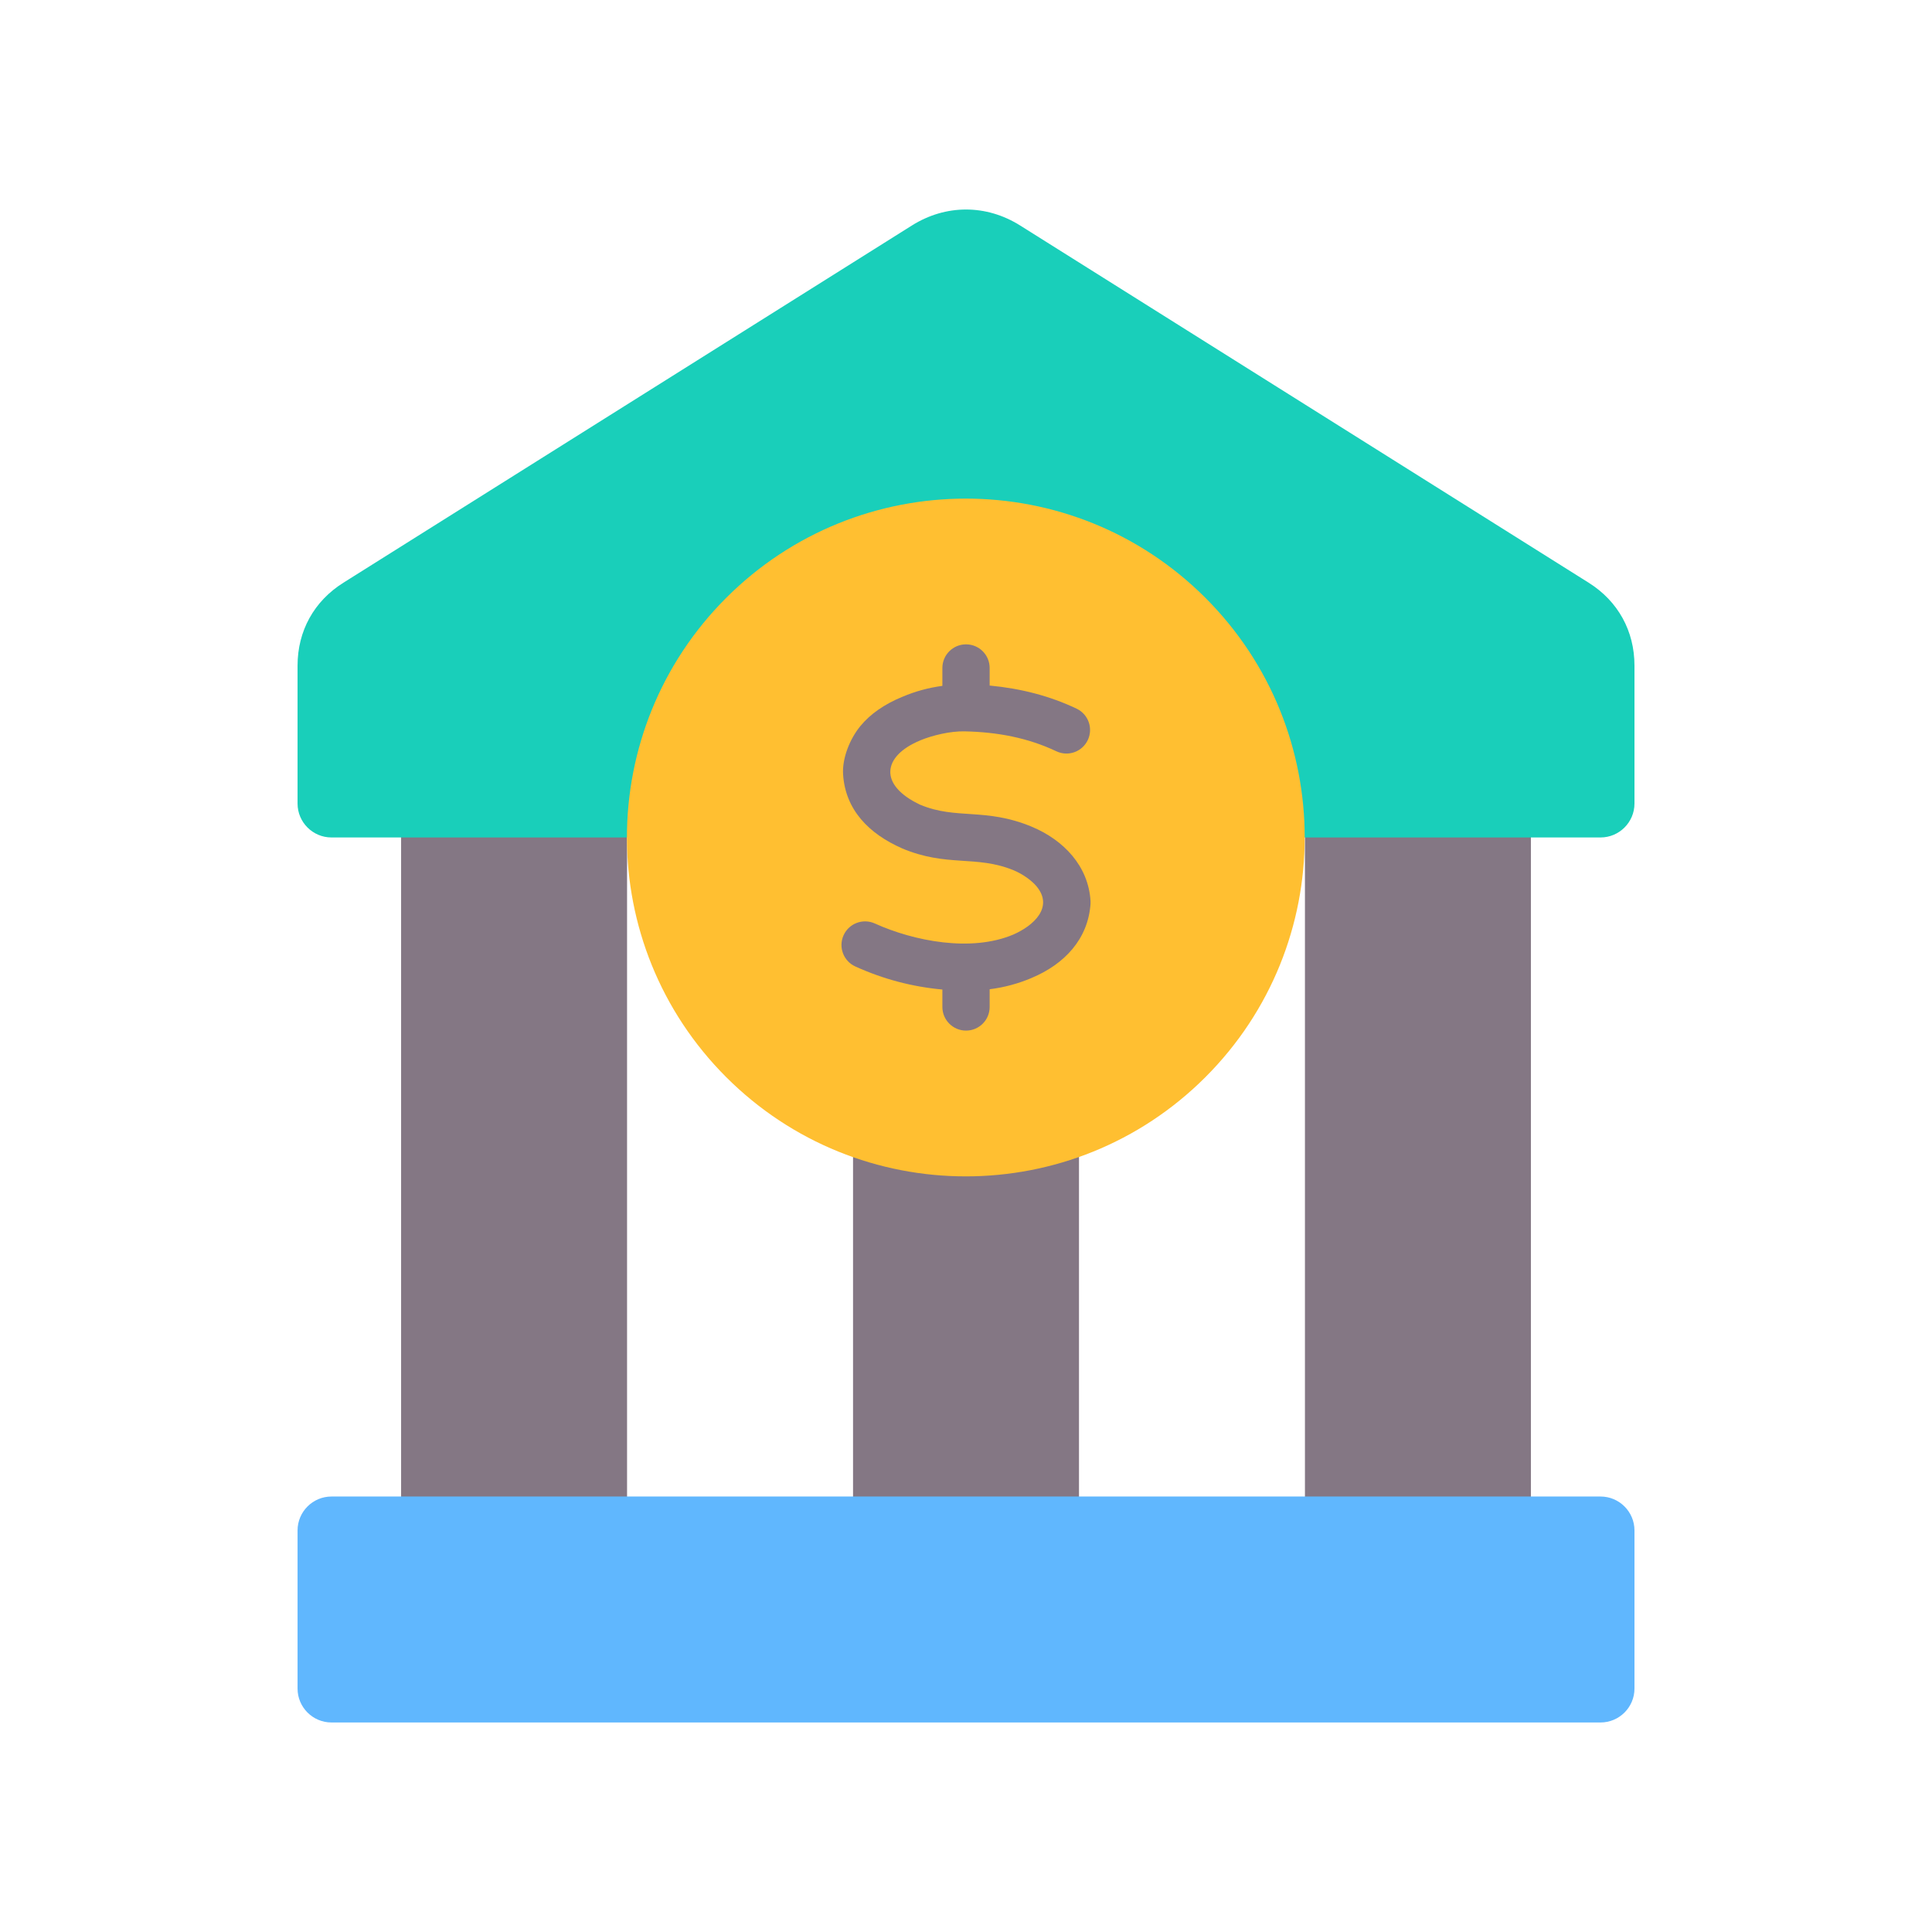
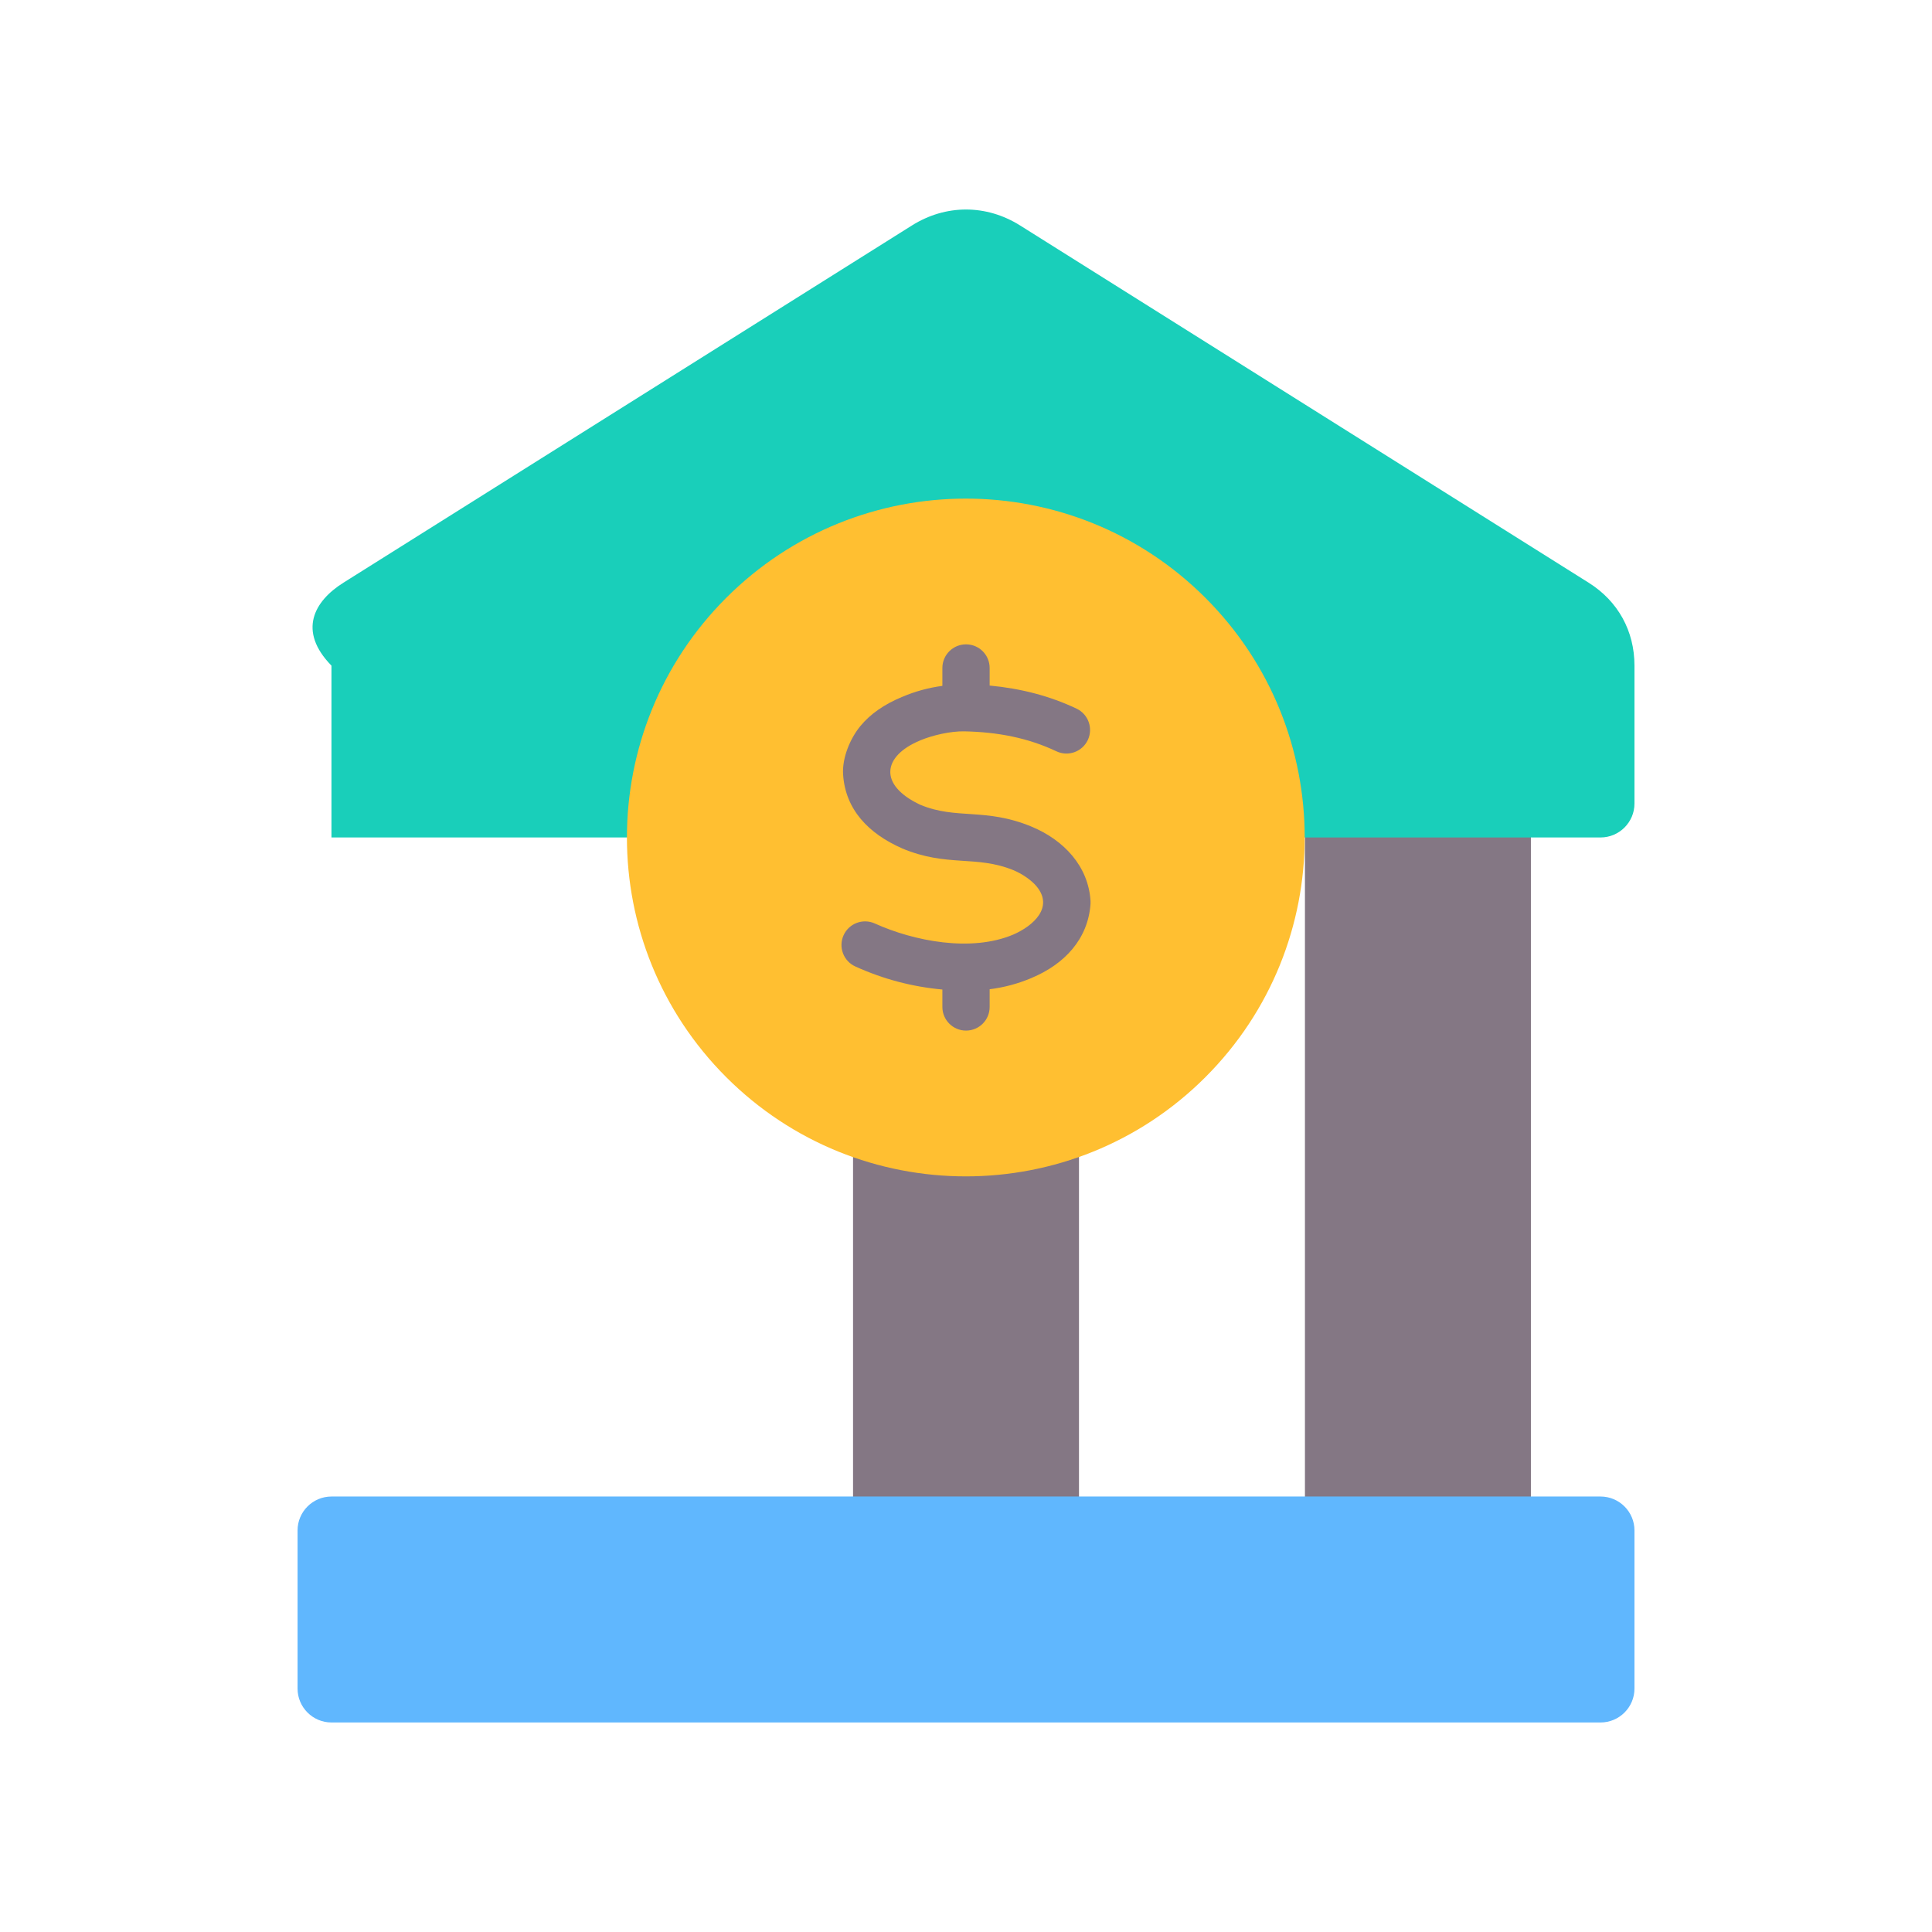
<svg xmlns="http://www.w3.org/2000/svg" width="62" height="62" viewBox="0 0 62 62" fill="none">
-   <path fill-rule="evenodd" clip-rule="evenodd" d="M12.872 23.25H20.123V51.65H12.872V23.25Z" fill="#847784" />
  <path fill-rule="evenodd" clip-rule="evenodd" d="M27.375 23.25H34.626V51.65H27.375V23.25Z" fill="#847784" />
  <path fill-rule="evenodd" clip-rule="evenodd" d="M41.877 23.25H49.128V51.65H41.877V23.25Z" fill="#847784" />
-   <path fill-rule="evenodd" clip-rule="evenodd" d="M52.452 21.361V25.787C52.452 26.386 51.963 26.875 51.364 26.875H10.637C10.037 26.875 9.549 26.386 9.549 25.787V21.361C9.549 20.248 10.077 19.292 11.02 18.7L29.264 7.236C30.351 6.553 31.65 6.553 32.737 7.236L50.982 18.7C51.924 19.292 52.452 20.248 52.452 21.361Z" fill="#19CFBA" />
+   <path fill-rule="evenodd" clip-rule="evenodd" d="M52.452 21.361V25.787C52.452 26.386 51.963 26.875 51.364 26.875H10.637V21.361C9.549 20.248 10.077 19.292 11.02 18.7L29.264 7.236C30.351 6.553 31.65 6.553 32.737 7.236L50.982 18.7C51.924 19.292 52.452 20.248 52.452 21.361Z" fill="#19CFBA" />
  <path d="M38.684 34.566C42.931 30.319 42.931 23.433 38.684 19.186C34.437 14.939 27.551 14.939 23.304 19.186C19.057 23.433 19.057 30.319 23.304 34.566C27.551 38.813 34.437 38.813 38.684 34.566Z" fill="#FFBF31" />
  <path fill-rule="evenodd" clip-rule="evenodd" d="M34.547 22.741C34.925 22.919 35.087 23.37 34.909 23.748C34.73 24.127 34.279 24.288 33.901 24.11C32.991 23.679 32.015 23.491 30.949 23.47C30.502 23.461 29.932 23.593 29.527 23.761L29.528 23.762C28.32 24.262 28.183 25.192 29.534 25.827L29.534 25.826C30.683 26.309 31.628 25.915 33.1 26.526C34.143 26.959 34.928 27.799 34.996 28.912C34.998 28.945 34.998 28.978 34.996 29.01H34.996C34.916 30.134 34.164 30.941 33.103 31.384L33.103 31.385C32.671 31.567 32.228 31.687 31.759 31.746V32.314C31.759 32.733 31.42 33.073 31.001 33.073C30.582 33.073 30.242 32.733 30.242 32.314V31.755C29.271 31.666 28.35 31.423 27.45 31.016C27.069 30.844 26.899 30.396 27.071 30.014C27.243 29.633 27.691 29.463 28.073 29.635C29.332 30.204 31.166 30.562 32.516 29.992L32.516 29.992C33.17 29.707 33.818 29.116 33.267 28.447C33.124 28.272 32.834 28.053 32.519 27.924C31.322 27.436 30.396 27.834 28.947 27.225L28.948 27.224C27.88 26.756 27.13 25.986 27.056 24.857C27.021 24.327 27.279 23.701 27.613 23.297C27.93 22.913 28.376 22.602 28.953 22.363L28.953 22.364C29.367 22.186 29.794 22.071 30.242 22.01V21.436C30.242 21.017 30.582 20.678 31.001 20.678C31.42 20.678 31.759 21.017 31.759 21.436V22C32.758 22.094 33.685 22.331 34.547 22.741Z" fill="#847784" />
  <path fill-rule="evenodd" clip-rule="evenodd" d="M52.452 49.113V54.188C52.452 54.788 51.963 55.276 51.364 55.276H10.637C10.037 55.276 9.549 54.788 9.549 54.188V49.113C9.549 48.514 10.038 48.025 10.637 48.025H51.364C51.963 48.025 52.452 48.514 52.452 49.113Z" fill="#60B7FE" />
</svg>